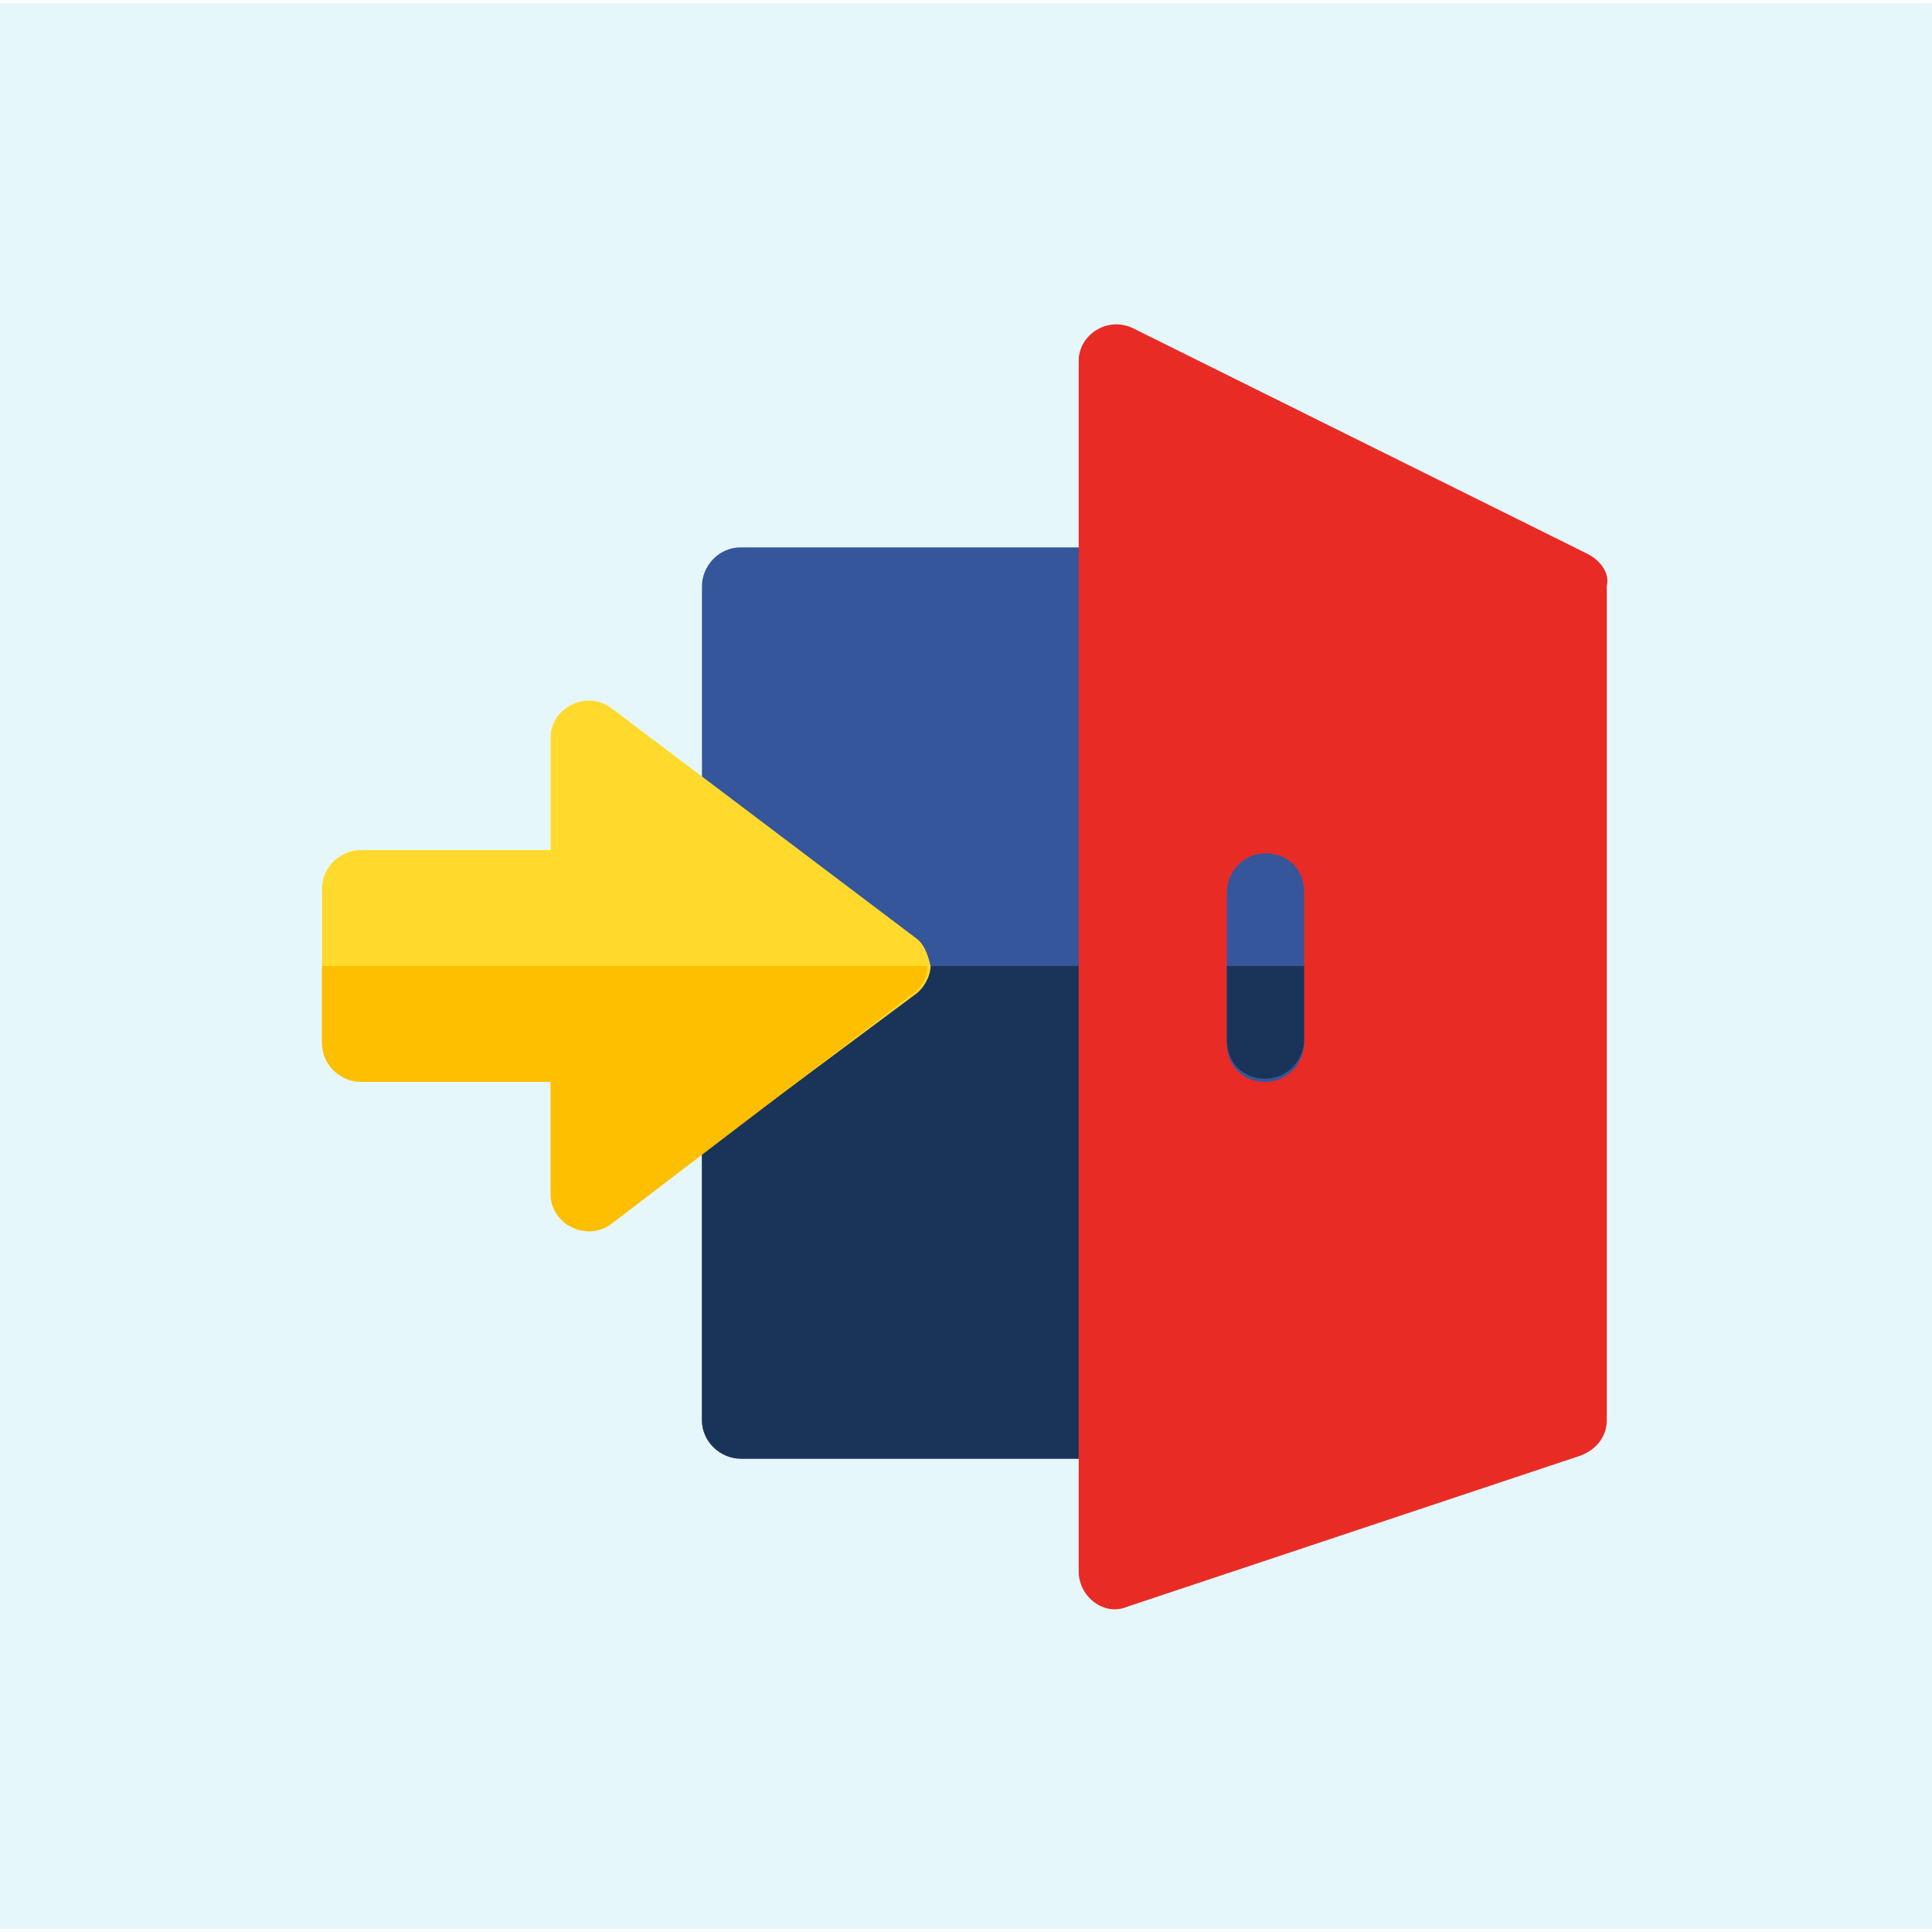
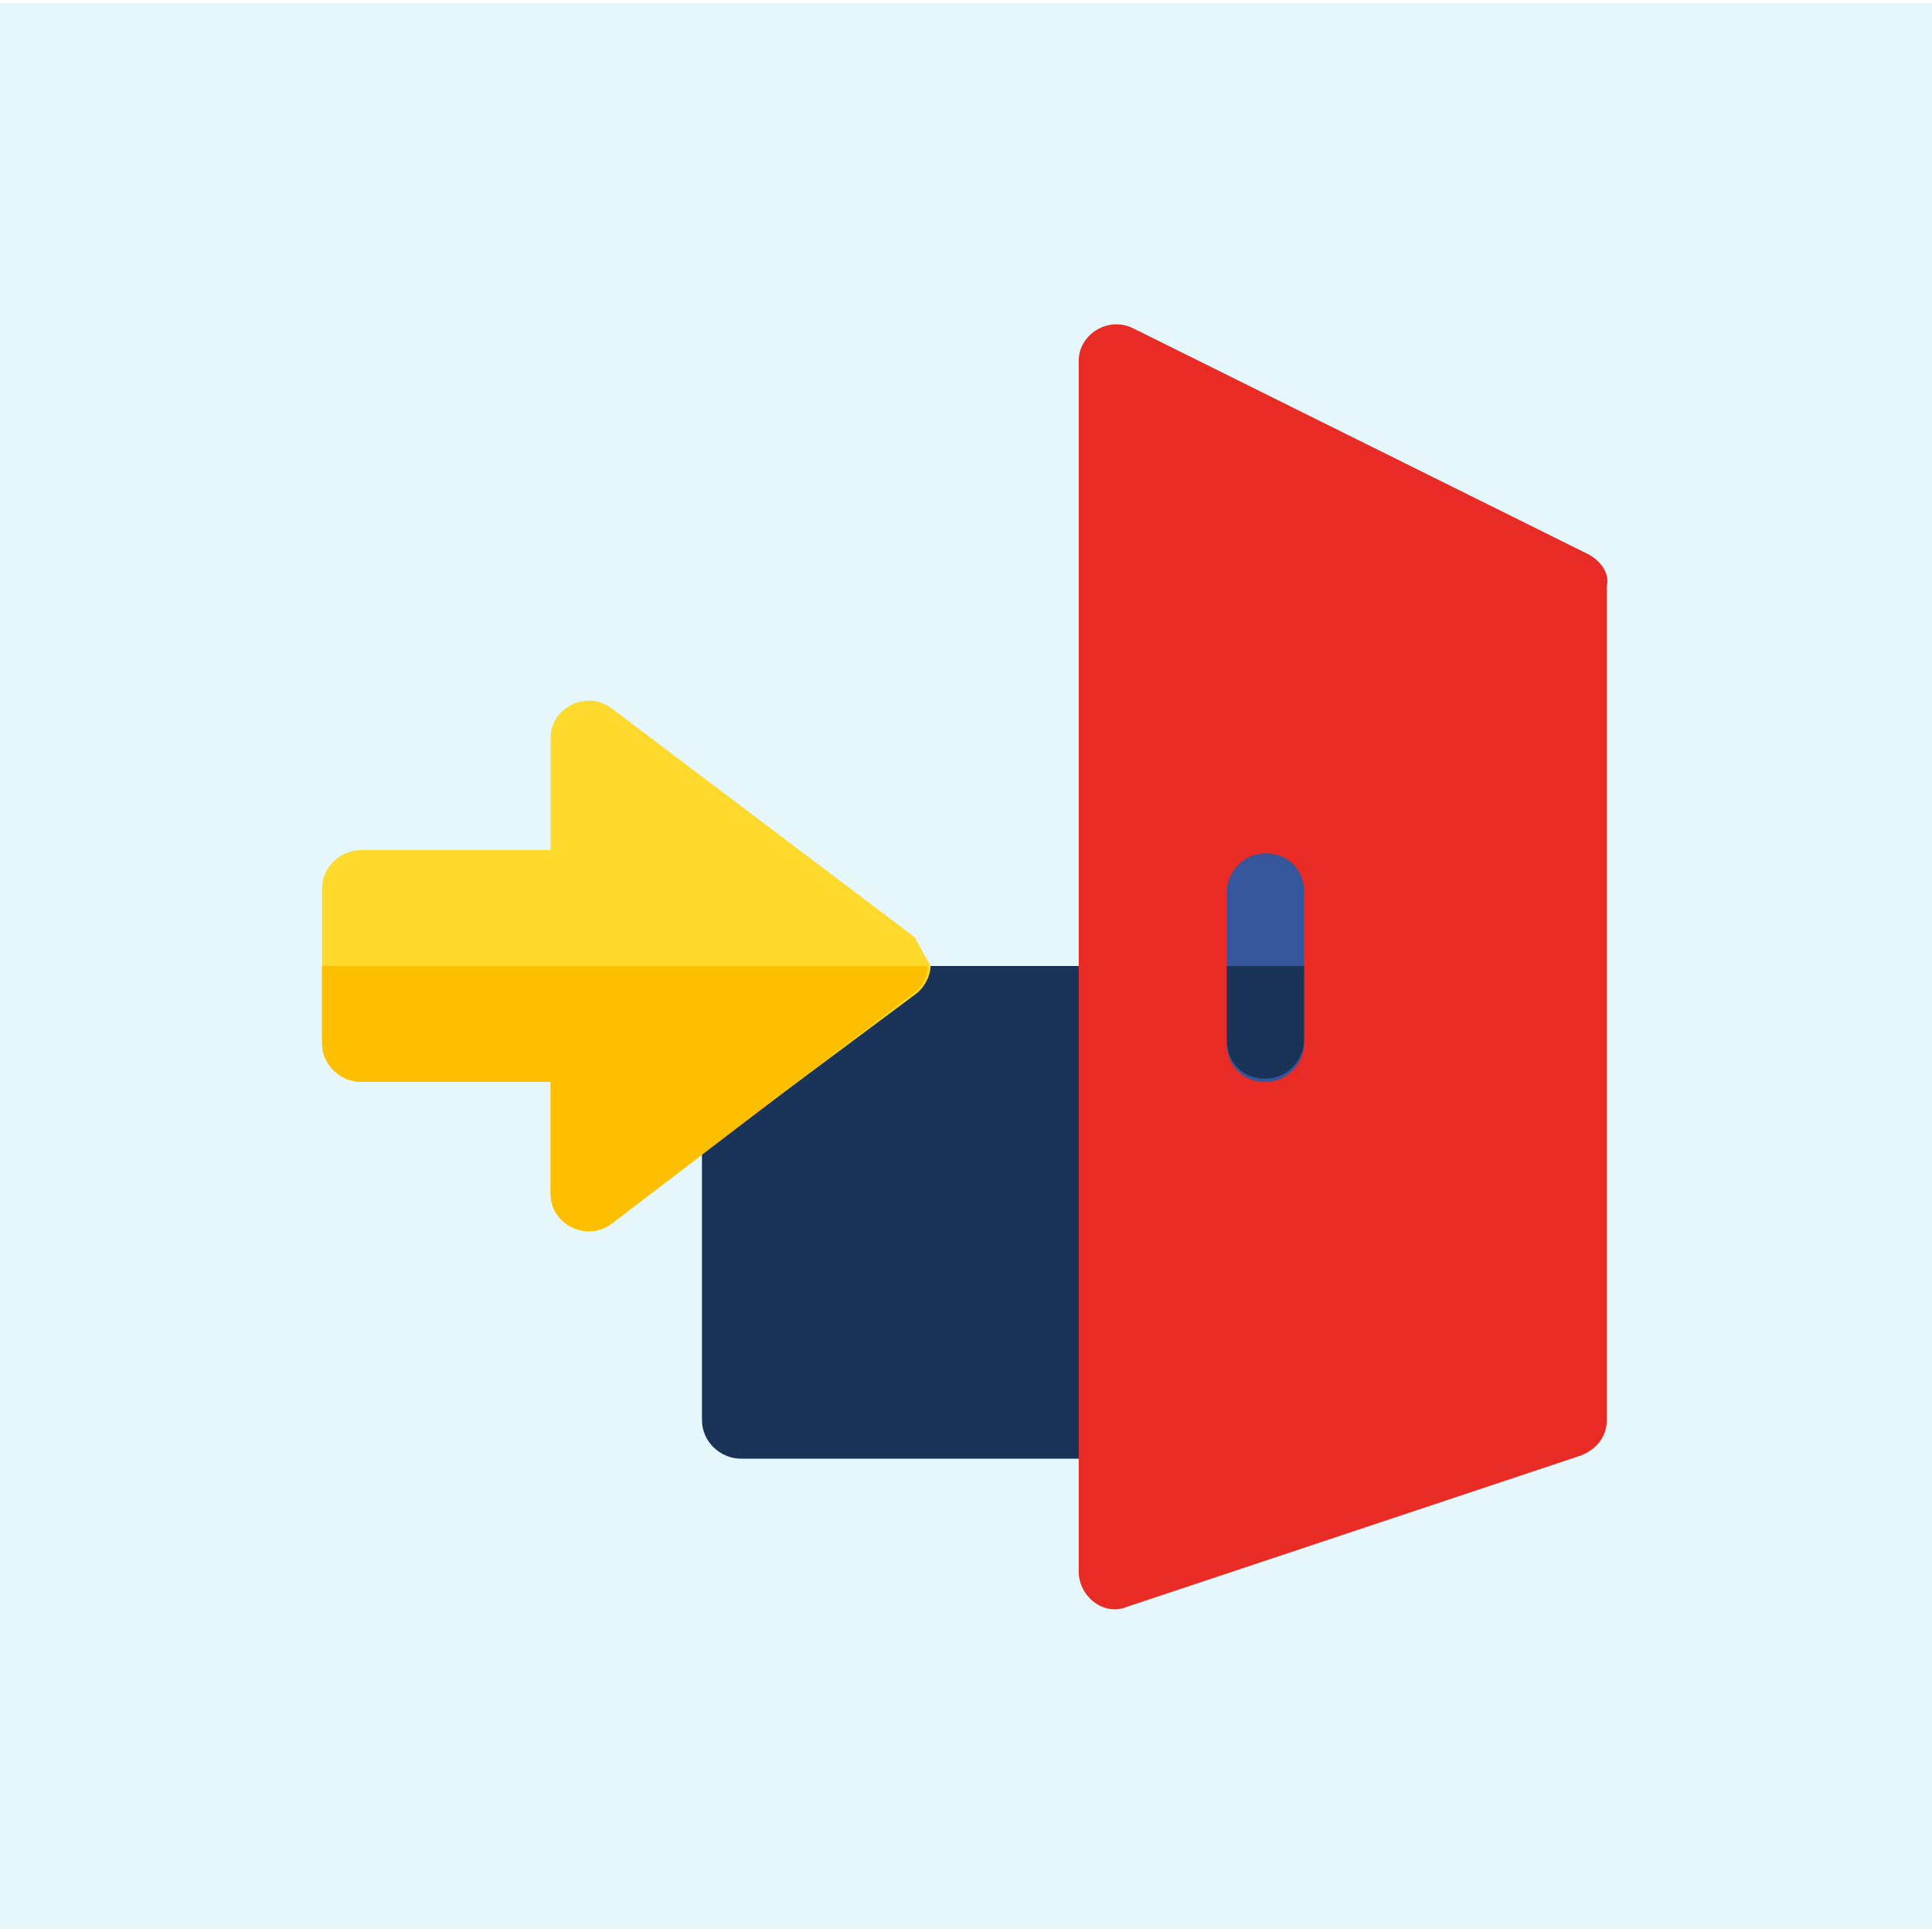
<svg xmlns="http://www.w3.org/2000/svg" version="1.1" id="Capa_1" x="0px" y="0px" width="60px" height="60px" viewBox="0 0 60 60" style="enable-background:new 0 0 60 60;" xml:space="preserve">
  <style type="text/css">
	.st0{fill:#E6F7FC;}
	.st1{fill:#35569B;}
	.st2{fill:#1A3459;}
	.st3{fill:#E92B26;}
	.st4{fill:#FFDA2D;}
	.st5{fill:#FDBF00;}
</style>
  <rect y="0.1" class="st0" width="60" height="59.8" />
-   <path class="st1" d="M35.8,18.2v25.9c0,0.6-0.5,1.2-1.2,1.2H23c-0.6,0-1.2-0.5-1.2-1.2V18.2c0-0.6,0.5-1.2,1.2-1.2h11.7  C35.3,17.1,35.8,17.6,35.8,18.2L35.8,18.2z" />
  <path class="st2" d="M35.8,30v14.1c0,0.6-0.5,1.2-1.2,1.2H23c-0.6,0-1.2-0.5-1.2-1.2V30H35.8z" />
  <path class="st3" d="M49.3,17.2l-14.1-7c-0.8-0.4-1.7,0.2-1.7,1v37.6c0,0.8,0.8,1.4,1.5,1.1l14.1-4.7c0.5-0.2,0.8-0.6,0.8-1.1V18.2  C50,17.8,49.7,17.4,49.3,17.2L49.3,17.2z" />
  <path class="st1" d="M40.5,27.7v4.7c0,0.6-0.5,1.2-1.2,1.2s-1.2-0.5-1.2-1.2v-4.7c0-0.6,0.5-1.2,1.2-1.2S40.5,27,40.5,27.7  L40.5,27.7z" />
  <path class="st2" d="M40.5,30v2.3c0,0.6-0.5,1.2-1.2,1.2s-1.2-0.5-1.2-1.2V30H40.5z" />
-   <path class="st4" d="M28.4,29.1L19,22c-0.8-0.6-1.9,0-1.9,0.9v3.5h-5.9c-0.6,0-1.2,0.5-1.2,1.2v4.7c0,0.6,0.5,1.2,1.2,1.2h5.9V37  c0,1,1.1,1.5,1.9,0.9l9.4-7c0.3-0.2,0.5-0.6,0.5-0.9C28.8,29.6,28.7,29.3,28.4,29.1L28.4,29.1z" />
+   <path class="st4" d="M28.4,29.1L19,22c-0.8-0.6-1.9,0-1.9,0.9v3.5h-5.9c-0.6,0-1.2,0.5-1.2,1.2v4.7c0,0.6,0.5,1.2,1.2,1.2h5.9V37  c0,1,1.1,1.5,1.9,0.9l9.4-7c0.3-0.2,0.5-0.6,0.5-0.9L28.4,29.1z" />
  <path class="st5" d="M28.8,30c0,0.4-0.2,0.7-0.5,0.9L19,38c-0.8,0.6-1.9,0-1.9-0.9v-3.5h-5.9c-0.6,0-1.2-0.5-1.2-1.2V30H28.8z" />
</svg>